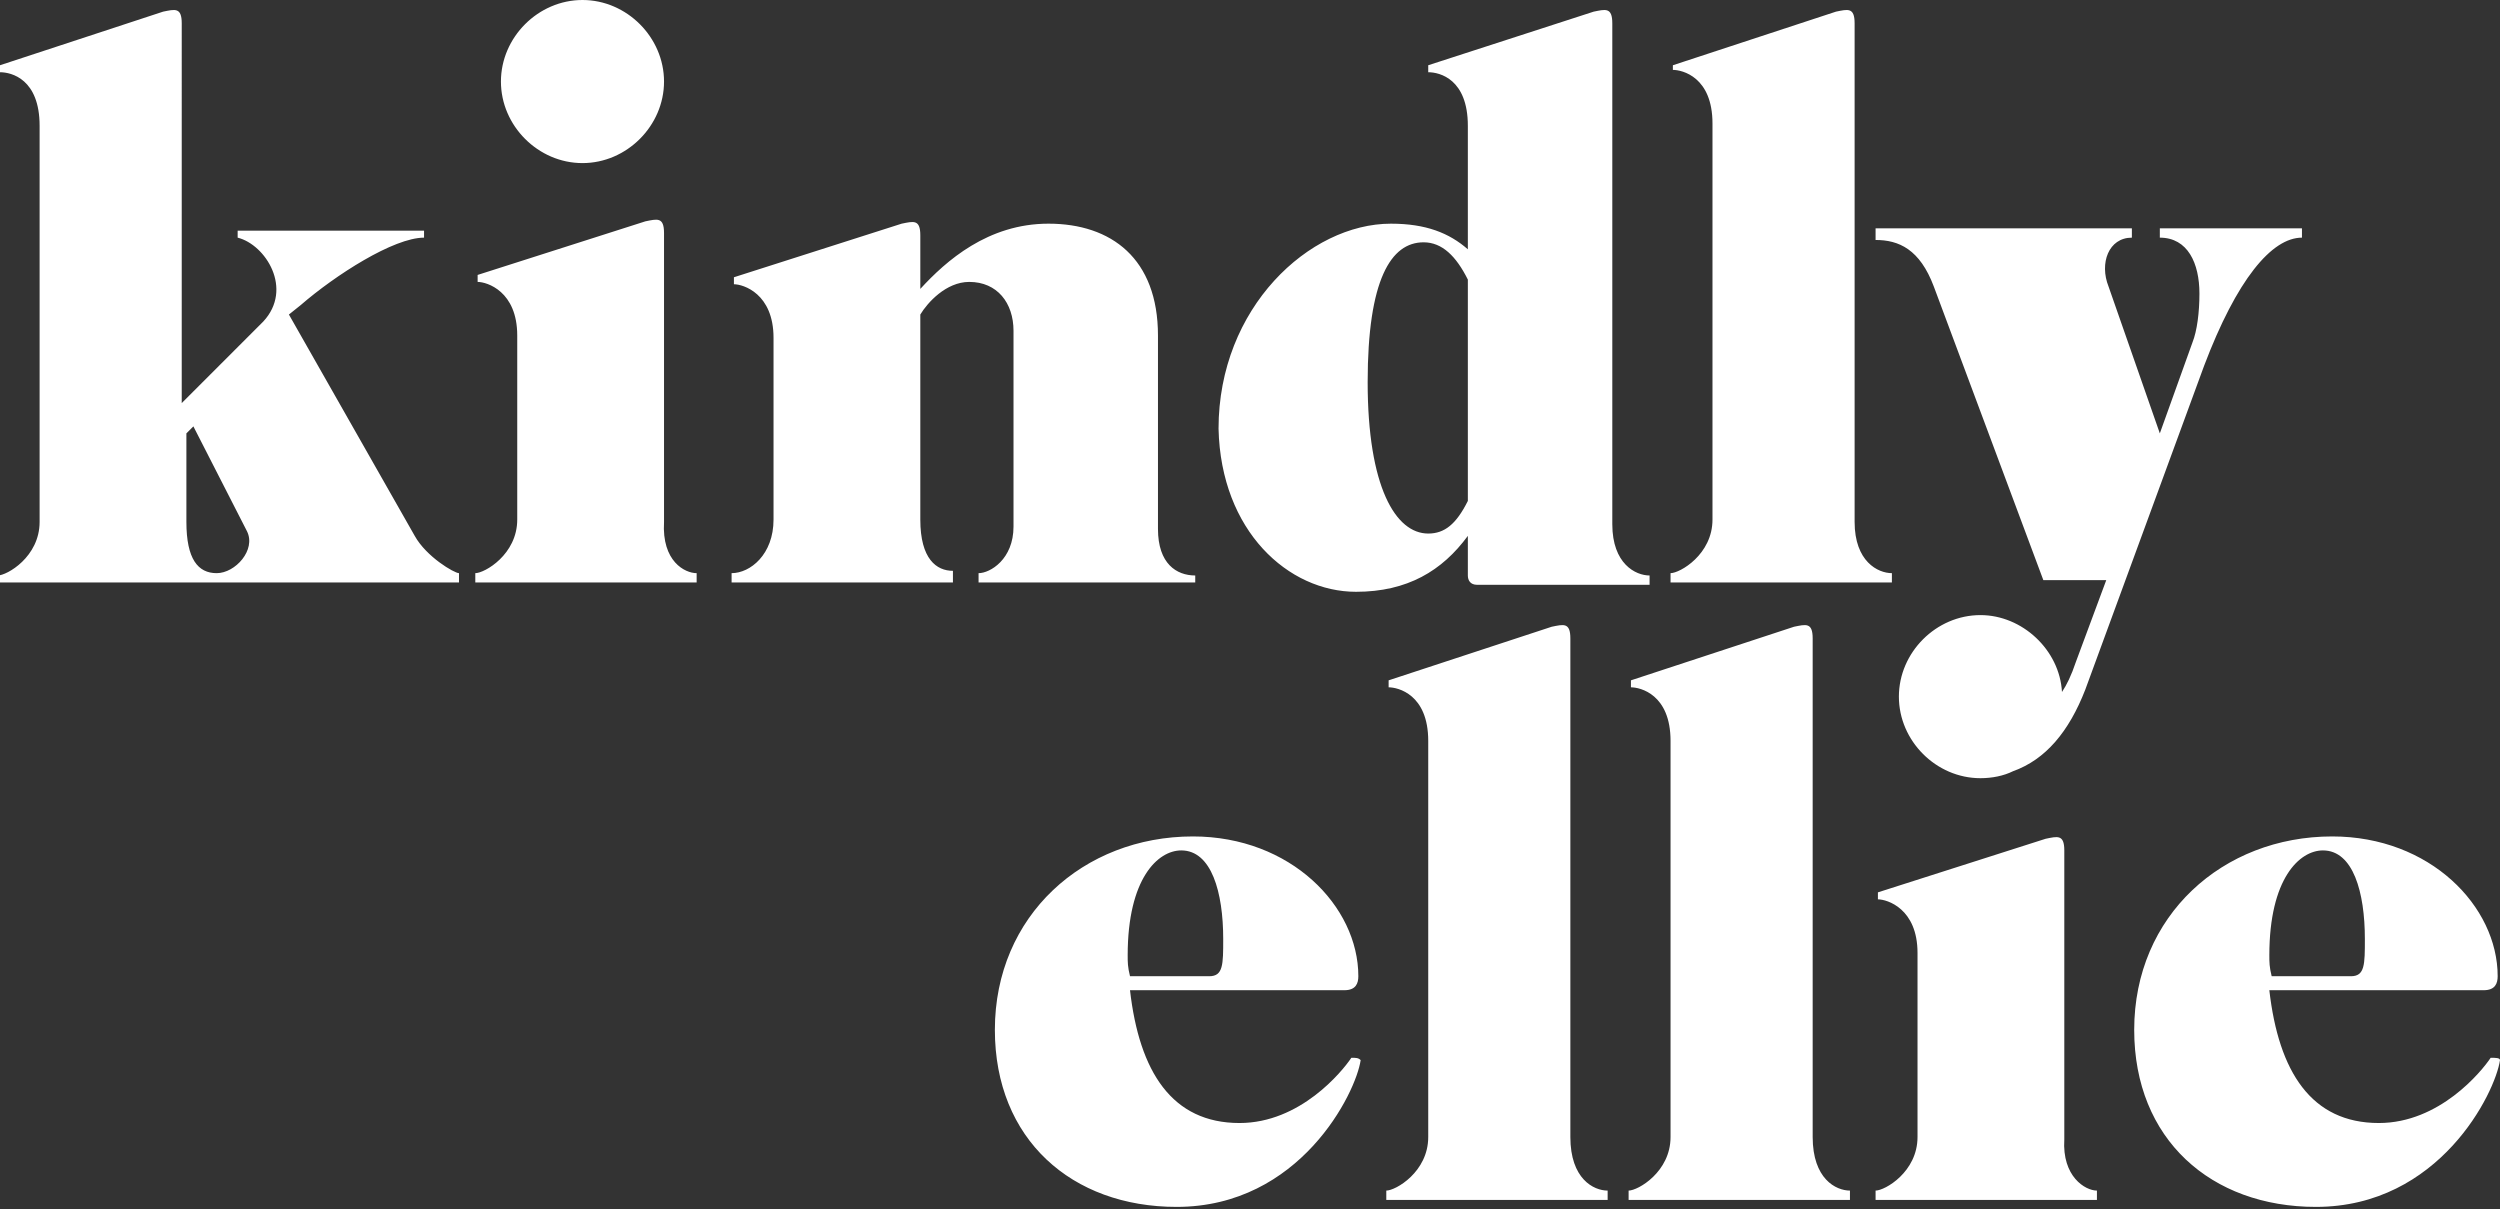
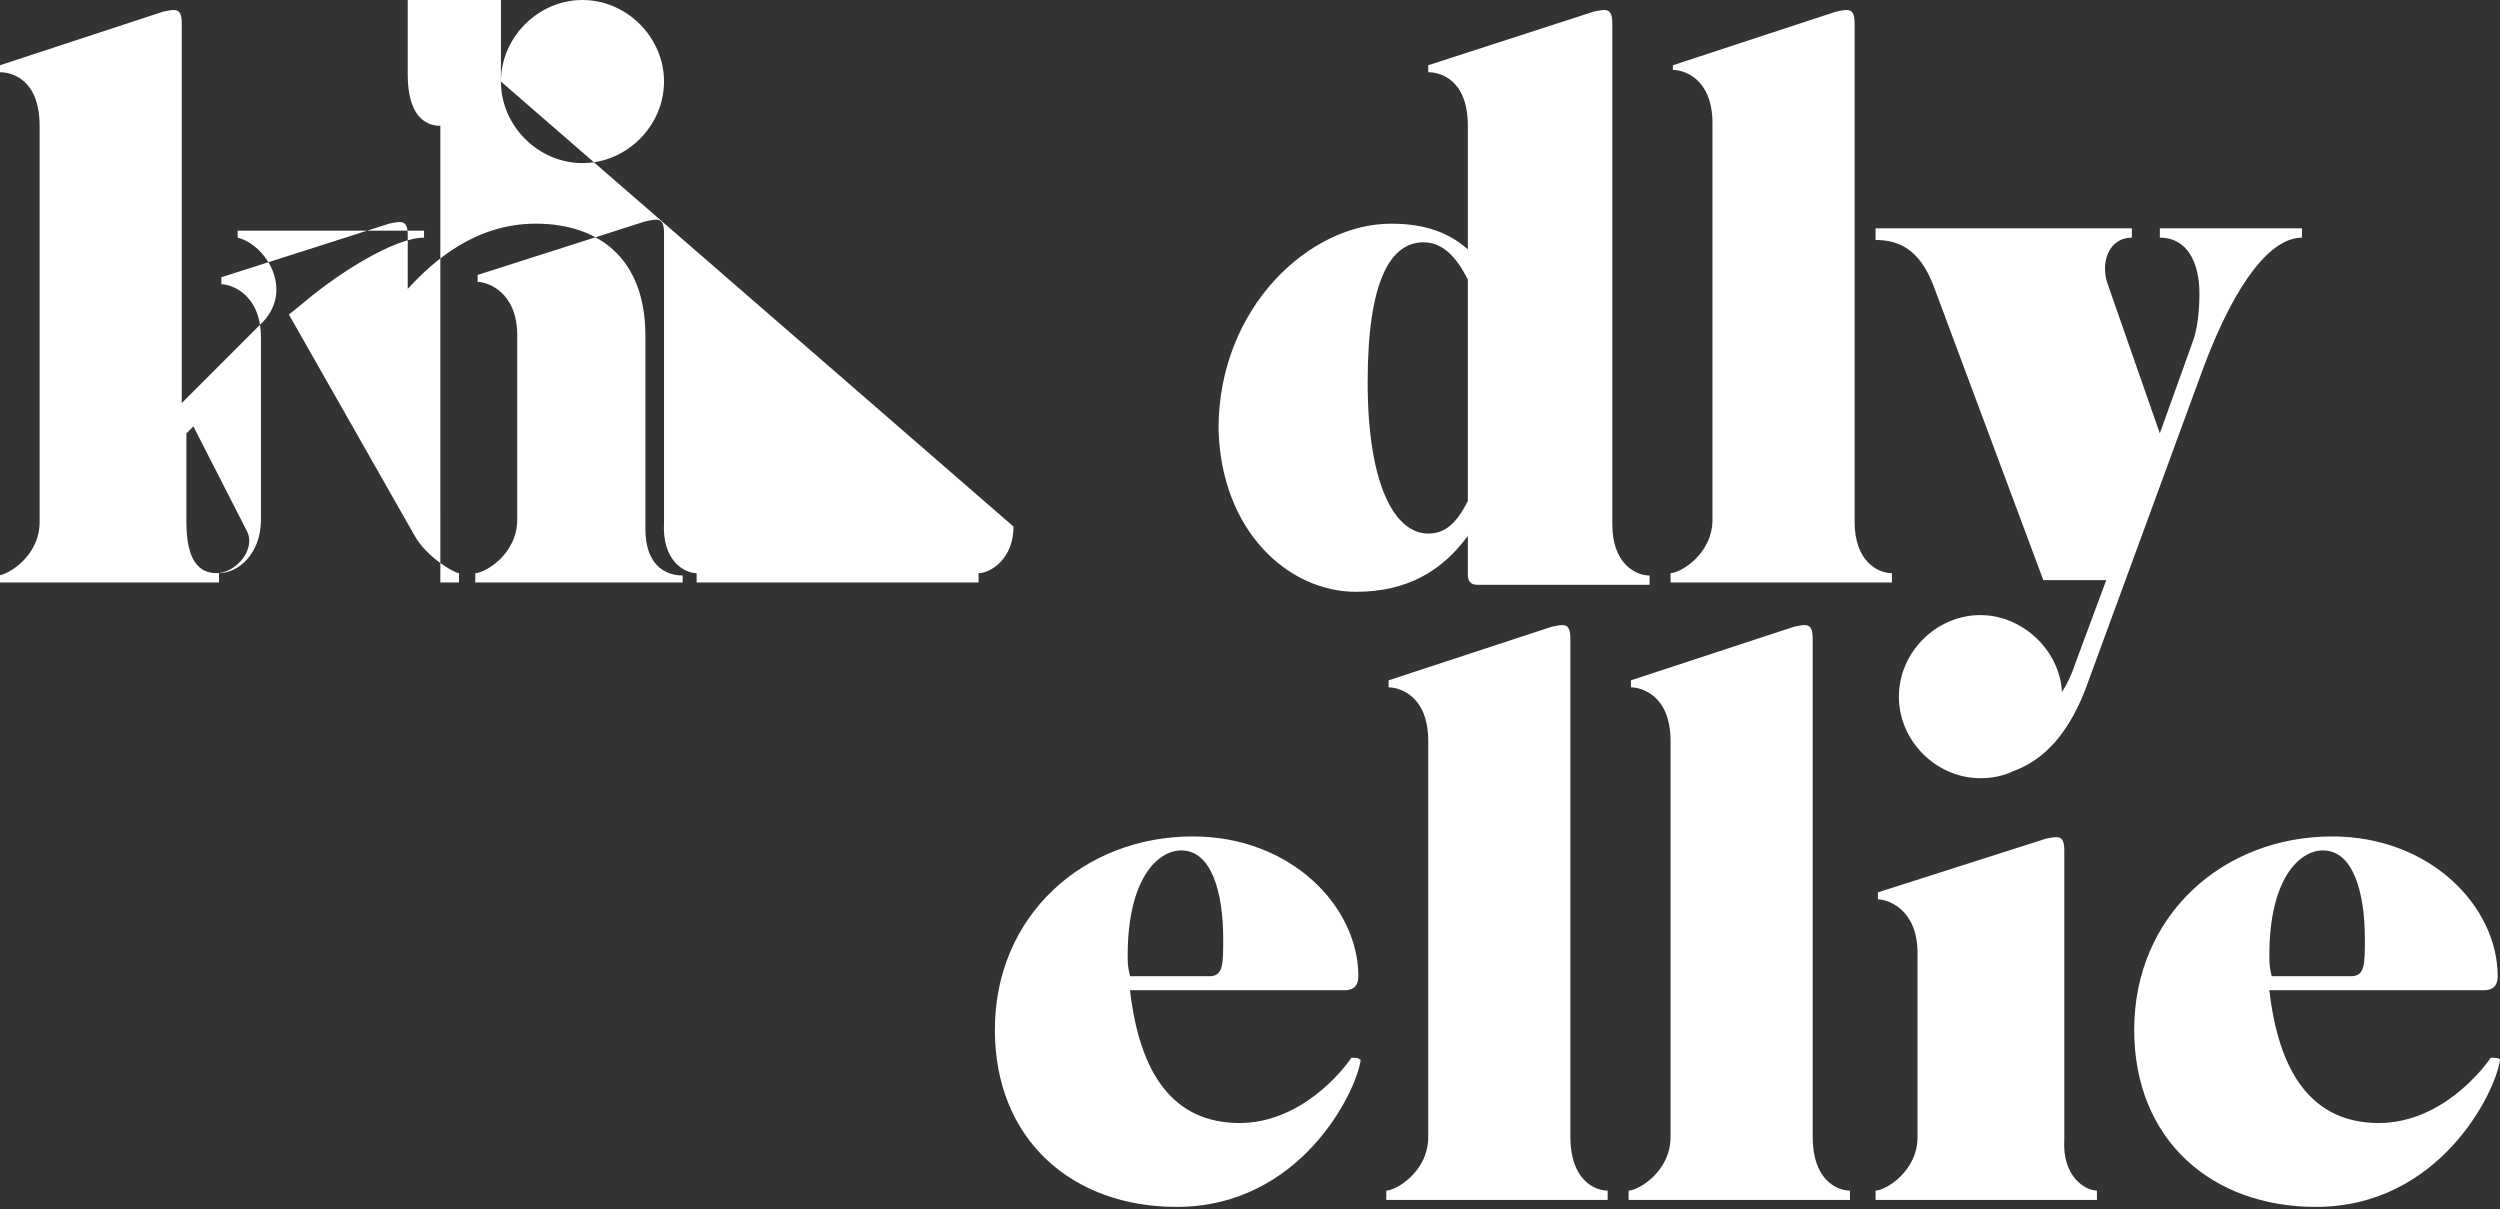
<svg xmlns="http://www.w3.org/2000/svg" version="1.1" id="Layer_1" x="0px" y="0px" viewBox="0 0 107.3 51.9" style="enable-background:new 0 0 107.3 51.9;" xml:space="preserve">
  <rect x="0" y="0" width="107.3" height="51.9" fill="#333333" stroke="none" />
  <style type="text/css"> .st0{fill:#FFFFFF;} </style>
-   <path class="st0" d="M17.8,23l-5.4-9.5l0.5-0.4c1.5-1.3,4-2.9,5.3-2.9V9.9h-8v0.3c1.2,0.3,2.4,2.2,1.1,3.6l-1.2,1.2 c-0.7,0.7-1.5,1.5-2.3,2.3V1c0-0.7-0.3-0.6-0.8-0.5l-7,2.3v0.3c0.5,0,1.7,0.3,1.7,2.3v17c0,1.5-1.4,2.3-1.8,2.3V25 c6.9,0,12.9,0,19.8,0v-0.4C19.5,24.6,18.3,23.9,17.8,23z M9.3,24.6c-0.8,0-1.3-0.6-1.3-2.2v-3.8l0.3-0.3l2.3,4.5 C11,23.6,10.1,24.6,9.3,24.6z M29.9,24.6V25h-9.5v-0.4c0.4,0,1.8-0.8,1.8-2.3v-7.9c0-1.9-1.3-2.3-1.7-2.3v-0.3l7.2-2.3 c0.5-0.1,0.8-0.2,0.8,0.5v12.4C28.4,24.1,29.4,24.6,29.9,24.6z M21.5,3.5C21.5,1.6,23.1,0,25,0s3.5,1.6,3.5,3.5S26.9,7,25,7 S21.5,5.4,21.5,3.5z M43.5,22.6v-8.4c0-1.2-0.7-2.1-1.9-2.1c-1,0-1.8,0.9-2.1,1.4v5.6v3.2c0,1.7,0.7,2.2,1.4,2.2V25h-9.5v-0.4 c0.8,0,1.8-0.8,1.8-2.3v-7.8c0-1.9-1.3-2.3-1.7-2.3v-0.3l7.2-2.3c0.5-0.1,0.8-0.2,0.8,0.5v2.3c1.1-1.2,2.9-2.8,5.5-2.8 c2.7,0,4.7,1.5,4.7,4.8v8.3c0,1.5,0.8,2,1.6,2V25H42v-0.4C42.5,24.6,43.5,24,43.5,22.6z M58.2,25.4c2.2,0,3.7-0.9,4.8-2.4v1.7 c0,0.2,0.1,0.4,0.4,0.4h7.4v-0.4c-0.6,0-1.6-0.5-1.6-2.2V1c0-0.7-0.3-0.6-0.8-0.5l-7.1,2.3v0.3c0.5,0,1.7,0.3,1.7,2.3v5.3 c-0.8-0.7-1.8-1.1-3.3-1.1c-3.5,0-7.4,3.6-7.4,8.8C52.4,22.8,55.3,25.4,58.2,25.4z M61.1,10.4c0.8,0,1.4,0.6,1.9,1.6v9.5 c-0.5,1-1,1.4-1.7,1.4c-1.4,0-2.6-2-2.6-6.5C58.7,12,59.7,10.4,61.1,10.4z M81.2,25h-9.5v-0.4c0.4,0,1.8-0.8,1.8-2.3v-17 c0-2-1.3-2.3-1.7-2.3V2.8l7-2.3c0.5-0.1,0.8-0.2,0.8,0.5v21.4c0,1.7,1,2.2,1.6,2.2V25z M80.5,10.3V9.8h11v0.4c-1,0-1.4,1.1-1,2.1 l2.2,6.3l1.4-3.9c0.2-0.5,0.3-1.3,0.3-2.1c0-1.3-0.5-2.4-1.7-2.4V9.8h6.1v0.4c-1.3,0-2.8,1.8-4.2,5.5l-5.1,13.9 c-0.7,1.8-1.7,3-3.1,3.5c-0.4,0.2-0.9,0.3-1.4,0.3c-1.9,0-3.5-1.6-3.5-3.5s1.6-3.5,3.5-3.5c1.8,0,3.4,1.5,3.5,3.3 c0.2-0.3,0.4-0.7,0.6-1.3l1.3-3.5h-2.7L83,12.3C82.4,10.7,81.5,10.3,80.5,10.3z M58,45.4c-0.4,0.6-2.2,2.8-4.8,2.8 c-2.9,0-4.3-2.2-4.7-5.7h9.2c0.5,0,0.6-0.3,0.6-0.6c0-3-2.9-6-7.1-6c-4.7,0-8.5,3.4-8.5,8.3c0,4.7,3.3,7.6,7.8,7.6 c5.3,0,7.7-4.9,7.9-6.3C58.3,45.4,58.2,45.4,58,45.4z M48.4,41c0-3.3,1.3-4.5,2.3-4.5c1.3,0,1.8,1.8,1.8,3.8c0,1.1,0,1.6-0.6,1.6 h-3.4C48.4,41.5,48.4,41.3,48.4,41z M69,51.1v0.4h-9.5v-0.4c0.4,0,1.8-0.8,1.8-2.3v-17c0-2-1.3-2.3-1.7-2.3v-0.3l7-2.3 c0.5-0.1,0.8-0.2,0.8,0.5v21.4C67.4,50.6,68.4,51.1,69,51.1z M79.4,51.1v0.4h-9.5v-0.4c0.4,0,1.8-0.8,1.8-2.3v-17 c0-2-1.3-2.3-1.7-2.3v-0.3l7-2.3c0.5-0.1,0.8-0.2,0.8,0.5v21.4C77.8,50.6,78.8,51.1,79.4,51.1z M90,51.1v0.4h-9.5v-0.4 c0.4,0,1.8-0.8,1.8-2.3v-7.9c0-1.9-1.3-2.3-1.7-2.3v-0.3l7.2-2.3c0.5-0.1,0.8-0.2,0.8,0.5v12.4C88.5,50.5,89.5,51.1,90,51.1z M106.9,45.4c-0.4,0.6-2.2,2.8-4.8,2.8c-2.9,0-4.3-2.2-4.7-5.7h9.2c0.5,0,0.6-0.3,0.6-0.6c0-3-2.9-6-7.1-6c-4.7,0-8.5,3.4-8.5,8.3 c0,4.7,3.3,7.6,7.8,7.6c5.3,0,7.7-4.9,7.9-6.3C107.3,45.4,107.1,45.4,106.9,45.4z M97.4,41c0-3.3,1.3-4.5,2.3-4.5 c1.3,0,1.8,1.8,1.8,3.8c0,1.1,0,1.6-0.6,1.6h-3.4C97.4,41.5,97.4,41.3,97.4,41z" />
+   <path class="st0" d="M17.8,23l-5.4-9.5l0.5-0.4c1.5-1.3,4-2.9,5.3-2.9V9.9h-8v0.3c1.2,0.3,2.4,2.2,1.1,3.6l-1.2,1.2 c-0.7,0.7-1.5,1.5-2.3,2.3V1c0-0.7-0.3-0.6-0.8-0.5l-7,2.3v0.3c0.5,0,1.7,0.3,1.7,2.3v17c0,1.5-1.4,2.3-1.8,2.3V25 c6.9,0,12.9,0,19.8,0v-0.4C19.5,24.6,18.3,23.9,17.8,23z M9.3,24.6c-0.8,0-1.3-0.6-1.3-2.2v-3.8l0.3-0.3l2.3,4.5 C11,23.6,10.1,24.6,9.3,24.6z M29.9,24.6V25h-9.5v-0.4c0.4,0,1.8-0.8,1.8-2.3v-7.9c0-1.9-1.3-2.3-1.7-2.3v-0.3l7.2-2.3 c0.5-0.1,0.8-0.2,0.8,0.5v12.4C28.4,24.1,29.4,24.6,29.9,24.6z M21.5,3.5C21.5,1.6,23.1,0,25,0s3.5,1.6,3.5,3.5S26.9,7,25,7 S21.5,5.4,21.5,3.5z v-8.4c0-1.2-0.7-2.1-1.9-2.1c-1,0-1.8,0.9-2.1,1.4v5.6v3.2c0,1.7,0.7,2.2,1.4,2.2V25h-9.5v-0.4 c0.8,0,1.8-0.8,1.8-2.3v-7.8c0-1.9-1.3-2.3-1.7-2.3v-0.3l7.2-2.3c0.5-0.1,0.8-0.2,0.8,0.5v2.3c1.1-1.2,2.9-2.8,5.5-2.8 c2.7,0,4.7,1.5,4.7,4.8v8.3c0,1.5,0.8,2,1.6,2V25H42v-0.4C42.5,24.6,43.5,24,43.5,22.6z M58.2,25.4c2.2,0,3.7-0.9,4.8-2.4v1.7 c0,0.2,0.1,0.4,0.4,0.4h7.4v-0.4c-0.6,0-1.6-0.5-1.6-2.2V1c0-0.7-0.3-0.6-0.8-0.5l-7.1,2.3v0.3c0.5,0,1.7,0.3,1.7,2.3v5.3 c-0.8-0.7-1.8-1.1-3.3-1.1c-3.5,0-7.4,3.6-7.4,8.8C52.4,22.8,55.3,25.4,58.2,25.4z M61.1,10.4c0.8,0,1.4,0.6,1.9,1.6v9.5 c-0.5,1-1,1.4-1.7,1.4c-1.4,0-2.6-2-2.6-6.5C58.7,12,59.7,10.4,61.1,10.4z M81.2,25h-9.5v-0.4c0.4,0,1.8-0.8,1.8-2.3v-17 c0-2-1.3-2.3-1.7-2.3V2.8l7-2.3c0.5-0.1,0.8-0.2,0.8,0.5v21.4c0,1.7,1,2.2,1.6,2.2V25z M80.5,10.3V9.8h11v0.4c-1,0-1.4,1.1-1,2.1 l2.2,6.3l1.4-3.9c0.2-0.5,0.3-1.3,0.3-2.1c0-1.3-0.5-2.4-1.7-2.4V9.8h6.1v0.4c-1.3,0-2.8,1.8-4.2,5.5l-5.1,13.9 c-0.7,1.8-1.7,3-3.1,3.5c-0.4,0.2-0.9,0.3-1.4,0.3c-1.9,0-3.5-1.6-3.5-3.5s1.6-3.5,3.5-3.5c1.8,0,3.4,1.5,3.5,3.3 c0.2-0.3,0.4-0.7,0.6-1.3l1.3-3.5h-2.7L83,12.3C82.4,10.7,81.5,10.3,80.5,10.3z M58,45.4c-0.4,0.6-2.2,2.8-4.8,2.8 c-2.9,0-4.3-2.2-4.7-5.7h9.2c0.5,0,0.6-0.3,0.6-0.6c0-3-2.9-6-7.1-6c-4.7,0-8.5,3.4-8.5,8.3c0,4.7,3.3,7.6,7.8,7.6 c5.3,0,7.7-4.9,7.9-6.3C58.3,45.4,58.2,45.4,58,45.4z M48.4,41c0-3.3,1.3-4.5,2.3-4.5c1.3,0,1.8,1.8,1.8,3.8c0,1.1,0,1.6-0.6,1.6 h-3.4C48.4,41.5,48.4,41.3,48.4,41z M69,51.1v0.4h-9.5v-0.4c0.4,0,1.8-0.8,1.8-2.3v-17c0-2-1.3-2.3-1.7-2.3v-0.3l7-2.3 c0.5-0.1,0.8-0.2,0.8,0.5v21.4C67.4,50.6,68.4,51.1,69,51.1z M79.4,51.1v0.4h-9.5v-0.4c0.4,0,1.8-0.8,1.8-2.3v-17 c0-2-1.3-2.3-1.7-2.3v-0.3l7-2.3c0.5-0.1,0.8-0.2,0.8,0.5v21.4C77.8,50.6,78.8,51.1,79.4,51.1z M90,51.1v0.4h-9.5v-0.4 c0.4,0,1.8-0.8,1.8-2.3v-7.9c0-1.9-1.3-2.3-1.7-2.3v-0.3l7.2-2.3c0.5-0.1,0.8-0.2,0.8,0.5v12.4C88.5,50.5,89.5,51.1,90,51.1z M106.9,45.4c-0.4,0.6-2.2,2.8-4.8,2.8c-2.9,0-4.3-2.2-4.7-5.7h9.2c0.5,0,0.6-0.3,0.6-0.6c0-3-2.9-6-7.1-6c-4.7,0-8.5,3.4-8.5,8.3 c0,4.7,3.3,7.6,7.8,7.6c5.3,0,7.7-4.9,7.9-6.3C107.3,45.4,107.1,45.4,106.9,45.4z M97.4,41c0-3.3,1.3-4.5,2.3-4.5 c1.3,0,1.8,1.8,1.8,3.8c0,1.1,0,1.6-0.6,1.6h-3.4C97.4,41.5,97.4,41.3,97.4,41z" />
</svg>